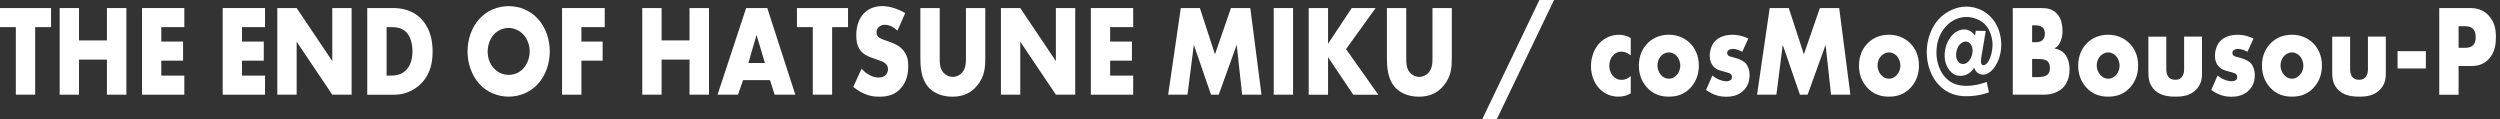
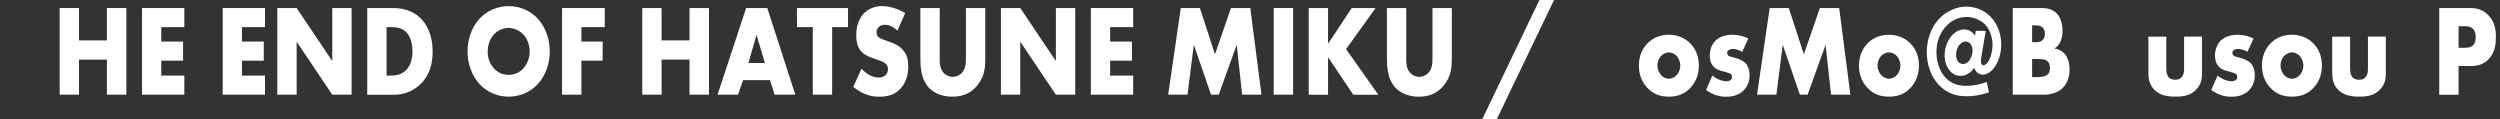
<svg xmlns="http://www.w3.org/2000/svg" id="_レイヤー_2" viewBox="0 0 500.34 23.84">
  <rect x="0" y="0" width="500.34" height="23.84" fill="#333333" stroke="none" />
  <defs>
    <style>.cls-1{fill:none;}.cls-2{fill:#fff;}</style>
  </defs>
  <g id="_デザイン">
-     <path class="cls-2" d="m7.04,5.43v13.52h-3.87V5.43H0V1.61h10.22v3.82h-3.17Z" />
    <path class="cls-2" d="m15.81,8.09h5.59V1.61h3.89v17.34h-3.89v-7.02h-5.59v7.02h-3.87V1.61h3.87v6.47Z" />
    <path class="cls-2" d="m36.89,5.43h-4.61v2.89h4.36v3.82h-4.36v2.99h4.61v3.82h-8.47V1.61h8.47v3.82Z" />
    <path class="cls-2" d="m53.04,5.43h-4.61v2.89h4.36v3.82h-4.36v2.99h4.61v3.82h-8.47V1.61h8.47v3.82Z" />
    <path class="cls-2" d="m55.5,18.95V1.61h3.87l7.13,10.61V1.61h3.87v17.34h-3.87l-7.13-10.61v10.61h-3.87Z" />
    <path class="cls-2" d="m73.5,18.95V1.61h5.08c1.5,0,4,.23,5.92,2.39,1.74,1.95,2.08,4.45,2.08,6.32,0,2.29-.49,4.32-1.94,6.01-1.18,1.38-3.17,2.63-5.72,2.63h-5.41Zm3.87-3.82h.78c.94,0,2.26-.1,3.26-1.25.49-.55,1.14-1.64,1.14-3.56,0-1.61-.42-2.99-1.16-3.8-.92-.99-2.12-1.09-3.08-1.09h-.94v9.7Z" />
    <path class="cls-2" d="m107.68,16.77c-1.52,1.69-3.67,2.57-5.88,2.57s-4.36-.88-5.88-2.57c-1.59-1.77-2.35-4.19-2.35-6.47s.76-4.76,2.35-6.5c1.52-1.69,3.67-2.57,5.88-2.57s4.36.88,5.88,2.57c1.59,1.74,2.35,4.19,2.35,6.5s-.76,4.71-2.35,6.47Zm-8.9-9.8c-.8.91-1.18,2.18-1.18,3.41,0,1.53.63,2.6,1.18,3.22.72.81,1.72,1.38,3.02,1.38s2.3-.55,3-1.35c.69-.81,1.21-2,1.21-3.33s-.51-2.55-1.21-3.33c-.83-.91-1.97-1.38-3-1.38s-2.21.44-3.02,1.38Z" />
    <path class="cls-2" d="m121.03,5.43h-4.67v2.89h4.25v3.82h-4.25v6.81h-3.87V1.61h8.54v3.82Z" />
    <path class="cls-2" d="m132.41,8.09h5.59V1.61h3.89v17.34h-3.89v-7.02h-5.59v7.02h-3.87V1.61h3.87v6.47Z" />
    <path class="cls-2" d="m154.12,16.04h-5.41l-1.01,2.91h-4.09l5.72-17.34h4.23l5.61,17.34h-4.14l-.92-2.91Zm-1.03-3.43l-1.68-5.62-1.63,5.62h3.31Z" />
    <path class="cls-2" d="m166.54,5.43v13.52h-3.87V5.43h-3.17V1.61h10.22v3.82h-3.17Z" />
    <path class="cls-2" d="m172.42,13.75c.83.91,2.08,1.77,3.42,1.77.78,0,1.25-.29,1.5-.6.22-.26.38-.65.38-1.09,0-.34-.11-.73-.42-1.04-.38-.39-.96-.57-1.92-.91l-1.01-.36c-.63-.23-1.54-.62-2.15-1.4-.76-.96-.85-2.18-.85-3.07,0-2.13.71-3.43,1.36-4.19.76-.88,2.01-1.64,3.82-1.64,1.48,0,3.2.55,4.61,1.4l-1.54,3.51c-1.16-1.07-2.03-1.17-2.55-1.17-.38,0-.89.1-1.27.52-.22.26-.38.55-.38.94,0,.31.04.55.2.78.11.16.38.47,1.3.78l1.18.42c.94.34,1.92.73,2.71,1.72.76.94.96,1.9.96,3.09,0,1.59-.34,3.12-1.41,4.37-1.27,1.48-2.82,1.77-4.4,1.77-.94,0-1.83-.1-2.93-.57-.25-.1-1.19-.52-2.26-1.38l1.65-3.64Z" />
    <path class="cls-2" d="m188.07,1.61v10.27c0,.73.02,1.85.76,2.68.45.49,1.16.83,1.83.83s1.36-.31,1.79-.75c.89-.91.87-2.18.87-3.15V1.61h3.87v9.96c0,1.82-.07,3.72-1.68,5.62-1.25,1.48-2.82,2.16-4.92,2.16-2.35,0-4.02-.94-4.94-2.08-1.3-1.64-1.45-3.85-1.45-5.69V1.61h3.87Z" />
    <path class="cls-2" d="m200.32,18.95V1.61h3.87l7.13,10.61V1.61h3.87v17.34h-3.87l-7.13-10.61v10.61h-3.87Z" />
    <path class="cls-2" d="m226.79,5.43h-4.61v2.89h4.36v3.82h-4.36v2.99h4.61v3.82h-8.47V1.61h8.47v3.82Z" />
    <path class="cls-2" d="m233.79,18.95l2.53-17.34h3.82l3.02,9.26,3.2-9.26h3.87l2.24,17.34h-3.87l-1.09-9.98-3.6,9.98h-1.54l-3.44-9.98-1.27,9.98h-3.84Z" />
    <path class="cls-2" d="m258.79,1.61v17.34h-3.87V1.61h3.87Z" />
    <path class="cls-2" d="m265.79,8.76l4.74-7.15h4.78l-5.92,8.22,6.46,9.13h-5.01l-5.05-7.51v7.51h-3.87V1.61h3.87v7.15Z" />
    <path class="cls-2" d="m281.44,1.61v10.27c0,.73.02,1.85.76,2.68.45.49,1.16.83,1.83.83s1.36-.31,1.79-.75c.89-.91.87-2.18.87-3.15V1.61h3.87v9.96c0,1.82-.07,3.72-1.68,5.62-1.25,1.48-2.82,2.16-4.92,2.16-2.35,0-4.02-.94-4.94-2.08-1.3-1.64-1.45-3.85-1.45-5.69V1.61h3.87Z" />
    <path class="cls-2" d="m308.09,0h2.93l-11.45,23.84h-2.91L308.09,0Z" />
-     <path class="cls-2" d="m326.36,18.69c-.96.55-1.74.65-2.48.65-1.94,0-3.22-.96-3.93-1.77-.94-1.07-1.54-2.63-1.54-4.34s.6-3.35,1.61-4.5c.94-1.04,2.33-1.77,4.02-1.77.63,0,1.43.13,2.33.65v3.48c-.47-.39-1.1-.75-1.86-.75-.85,0-1.39.39-1.74.81-.49.57-.69,1.33-.69,2s.2,1.4.63,1.95c.33.42.92.88,1.83.88.51,0,1.18-.13,1.83-.78v3.48Z" />
    <path class="cls-2" d="m338.46,17.42c-1.32,1.51-2.86,1.92-4.47,1.92-1.45,0-3.06-.34-4.45-1.92-1.09-1.25-1.54-2.73-1.54-4.29,0-2.08.8-3.43,1.54-4.26.83-.94,2.28-1.92,4.45-1.92s3.64,1.01,4.47,1.92c.74.83,1.54,2.18,1.54,4.26,0,1.56-.45,3.04-1.54,4.29Zm-6.06-6.19c-.45.49-.69,1.22-.69,1.9s.29,1.38.69,1.85c.42.49,1.01.78,1.61.78s1.16-.29,1.59-.78c.45-.49.69-1.17.69-1.85,0-.62-.25-1.38-.69-1.9-.4-.44-1.03-.75-1.59-.75s-1.21.31-1.61.75Z" />
    <path class="cls-2" d="m342.71,15.11c.42.36.94.68,1.43.86.45.18,1.01.29,1.39.29.27,0,.69-.08.92-.31.16-.18.18-.34.18-.55,0-.18-.02-.36-.18-.52-.22-.23-.58-.31-.94-.42l-.94-.26c-.49-.13-1.21-.34-1.74-1.01-.38-.47-.65-1.12-.65-2,0-1.12.38-2.16.94-2.83.76-.91,2.1-1.4,3.58-1.4s2.62.47,3.2.75l-1.21,2.65c-.49-.26-1.23-.57-1.88-.57-.36,0-.6.08-.83.23-.2.13-.31.31-.31.57,0,.36.2.55.42.65.34.16.63.16,1.18.34l.65.21c.47.16,1.19.57,1.48.91.49.55.76,1.46.76,2.31,0,1.4-.51,2.34-1.01,2.89-1.16,1.35-2.86,1.46-3.69,1.46-.89,0-2.3-.13-4.02-1.35l1.27-2.89Z" />
    <path class="cls-2" d="m351.65,18.95l2.53-17.34h3.82l3.02,9.26,3.2-9.26h3.87l2.24,17.34h-3.87l-1.09-9.98-3.6,9.98h-1.54l-3.44-9.98-1.27,9.98h-3.84Z" />
    <path class="cls-2" d="m382.51,17.42c-1.32,1.51-2.86,1.92-4.47,1.92-1.45,0-3.06-.34-4.45-1.92-1.09-1.25-1.54-2.73-1.54-4.29,0-2.08.8-3.43,1.54-4.26.83-.94,2.28-1.92,4.45-1.92s3.64,1.01,4.47,1.92c.74.83,1.54,2.18,1.54,4.26,0,1.56-.45,3.04-1.54,4.29Zm-6.06-6.19c-.45.49-.69,1.22-.69,1.9s.29,1.38.69,1.85c.42.49,1.01.78,1.61.78s1.16-.29,1.59-.78c.45-.49.69-1.17.69-1.85,0-.62-.25-1.38-.69-1.9-.4-.44-1.03-.75-1.59-.75s-1.21.31-1.61.75Z" />
    <path class="cls-2" d="m395.43,6.16l1.99.03-.83,4.91c-.07.36-.13.65-.13,1.04,0,.18-.02.91.49.91.22,0,.47-.13.67-.34.69-.68,1.16-2.42,1.16-3.74,0-1.53-.58-3.04-1.36-3.93-.89-1.01-2.42-1.64-3.85-1.64s-2.97.55-4.25,2.03c-.85.99-1.77,2.63-1.77,5.04,0,2,.69,3.9,1.86,5.12,1.25,1.3,2.77,1.59,4.18,1.59,1.3,0,2.73-.29,4.02-.78l.45,2.08c-1.94.7-3.62.78-4.54.78-1.68,0-3.78-.42-5.54-2.31-1.5-1.61-2.37-4-2.37-6.5,0-2.65.98-5.02,2.3-6.5,1.54-1.74,3.76-2.63,5.57-2.63,1.9,0,3.96.78,5.34,2.52,1.01,1.25,1.7,3.04,1.7,5.12,0,1.95-.65,3.67-1.59,4.81-.74.88-1.5,1.17-2.08,1.17s-1.45-.36-1.74-1.4c-.65,1.07-1.68,1.64-2.77,1.64-.78,0-1.45-.29-2.03-.94-.65-.73-1.12-1.82-1.12-3.15,0-1.4.49-2.76,1.23-3.72.8-1.01,1.77-1.48,2.68-1.48.71,0,1.61.34,2.17,1.25l.16-.99Zm-3.24,2.78c-.47.52-.71,1.33-.71,2.05,0,.49.11.96.45,1.38.27.31.58.44.96.44.36,0,.78-.16,1.18-.62.45-.55.72-1.38.72-2.08,0-.49-.18-1.04-.47-1.38-.25-.26-.58-.42-.94-.42-.4,0-.87.26-1.18.62Z" />
    <path class="cls-2" d="m402.83,18.95V1.61h5.77c1.07,0,2.35.18,3.26,1.35.51.65.92,1.72.92,3.25,0,.75-.11,1.4-.42,2.13-.31.68-.65,1.07-1.21,1.35.78.1,1.56.52,2.03,1.04.6.68,1.01,1.79,1.01,3.17,0,1.64-.54,2.76-1.1,3.41-.8.96-2.21,1.64-4.05,1.64h-6.21Zm3.87-10.5h.72c.4,0,1.07-.05,1.48-.55.25-.29.36-.75.36-1.14,0-.44-.13-.88-.36-1.17-.25-.29-.72-.52-1.48-.52h-.72v3.38Zm0,6.99h.87c1.07,0,1.97-.13,2.39-.7.18-.23.31-.62.31-1.12,0-.55-.16-.99-.38-1.25-.47-.55-1.43-.57-2.39-.57h-.8v3.64Z" />
-     <path class="cls-2" d="m426.38,17.42c-1.32,1.51-2.86,1.92-4.47,1.92-1.45,0-3.06-.34-4.45-1.92-1.09-1.25-1.54-2.73-1.54-4.29,0-2.08.8-3.43,1.54-4.26.83-.94,2.28-1.92,4.45-1.92s3.64,1.01,4.47,1.92c.74.83,1.54,2.18,1.54,4.26,0,1.56-.45,3.04-1.54,4.29Zm-6.06-6.19c-.45.49-.69,1.22-.69,1.9s.29,1.38.69,1.85c.42.49,1.01.78,1.61.78s1.16-.29,1.59-.78c.45-.49.69-1.17.69-1.85,0-.62-.25-1.38-.69-1.9-.4-.44-1.03-.75-1.59-.75s-1.21.31-1.61.75Z" />
    <path class="cls-2" d="m433.55,7.33v6.5c0,.47.07,1.2.54,1.69.36.36.83.44,1.25.44.45,0,.87-.05,1.27-.49.45-.52.51-1.12.51-1.64v-6.5h3.58v7.25c0,.99-.07,2.05-.96,3.12-1.23,1.48-2.95,1.64-4.31,1.64-1.5,0-3.33-.18-4.52-1.66-.76-.94-.94-1.98-.94-3.09v-7.25h3.58Z" />
    <path class="cls-2" d="m443.82,15.11c.42.36.94.68,1.43.86.45.18,1.01.29,1.39.29.27,0,.69-.08.92-.31.16-.18.18-.34.18-.55,0-.18-.02-.36-.18-.52-.22-.23-.58-.31-.94-.42l-.94-.26c-.49-.13-1.21-.34-1.74-1.01-.38-.47-.65-1.12-.65-2,0-1.12.38-2.16.94-2.83.76-.91,2.1-1.4,3.58-1.4s2.62.47,3.2.75l-1.21,2.65c-.49-.26-1.23-.57-1.88-.57-.36,0-.6.08-.83.23-.2.13-.31.31-.31.57,0,.36.2.55.42.65.34.16.63.16,1.18.34l.65.21c.47.16,1.19.57,1.48.91.49.55.76,1.46.76,2.31,0,1.4-.51,2.34-1.01,2.89-1.16,1.35-2.86,1.46-3.69,1.46-.89,0-2.3-.13-4.02-1.35l1.27-2.89Z" />
    <path class="cls-2" d="m463.16,17.42c-1.32,1.51-2.86,1.92-4.47,1.92-1.45,0-3.06-.34-4.45-1.92-1.09-1.25-1.54-2.73-1.54-4.29,0-2.08.8-3.43,1.54-4.26.83-.94,2.28-1.92,4.45-1.92s3.64,1.01,4.47,1.92c.74.83,1.54,2.18,1.54,4.26,0,1.56-.45,3.04-1.54,4.29Zm-6.06-6.19c-.45.49-.69,1.22-.69,1.9s.29,1.38.69,1.85c.42.49,1.01.78,1.61.78s1.16-.29,1.59-.78c.45-.49.69-1.17.69-1.85,0-.62-.25-1.38-.69-1.9-.4-.44-1.03-.75-1.59-.75s-1.21.31-1.61.75Z" />
    <path class="cls-2" d="m470.34,7.33v6.5c0,.47.07,1.2.54,1.69.36.36.83.44,1.25.44.45,0,.87-.05,1.27-.49.45-.52.51-1.12.51-1.64v-6.5h3.58v7.25c0,.99-.07,2.05-.96,3.12-1.23,1.48-2.95,1.64-4.31,1.64-1.5,0-3.33-.18-4.52-1.66-.76-.94-.94-1.98-.94-3.09v-7.25h3.58Z" />
-     <path class="cls-2" d="m479.84,10.24h5.66v3.46h-5.66v-3.46Z" />
    <path class="cls-2" d="m492.05,13.21v5.75h-3.87V1.61h6.17c1.3,0,2.64.29,3.78,1.56,1.16,1.3,1.39,2.76,1.39,4.21,0,1.38-.16,2.99-1.32,4.32-1.16,1.33-2.55,1.51-3.71,1.51h-2.44Zm0-3.64h1.3c.4,0,1.16-.05,1.63-.55.47-.47.49-1.17.49-1.59,0-.47-.04-1.09-.45-1.56-.45-.55-1.16-.62-1.65-.62h-1.32v4.32Z" />
    <rect class="cls-1" x=".34" width="500" height="23.84" />
  </g>
</svg>